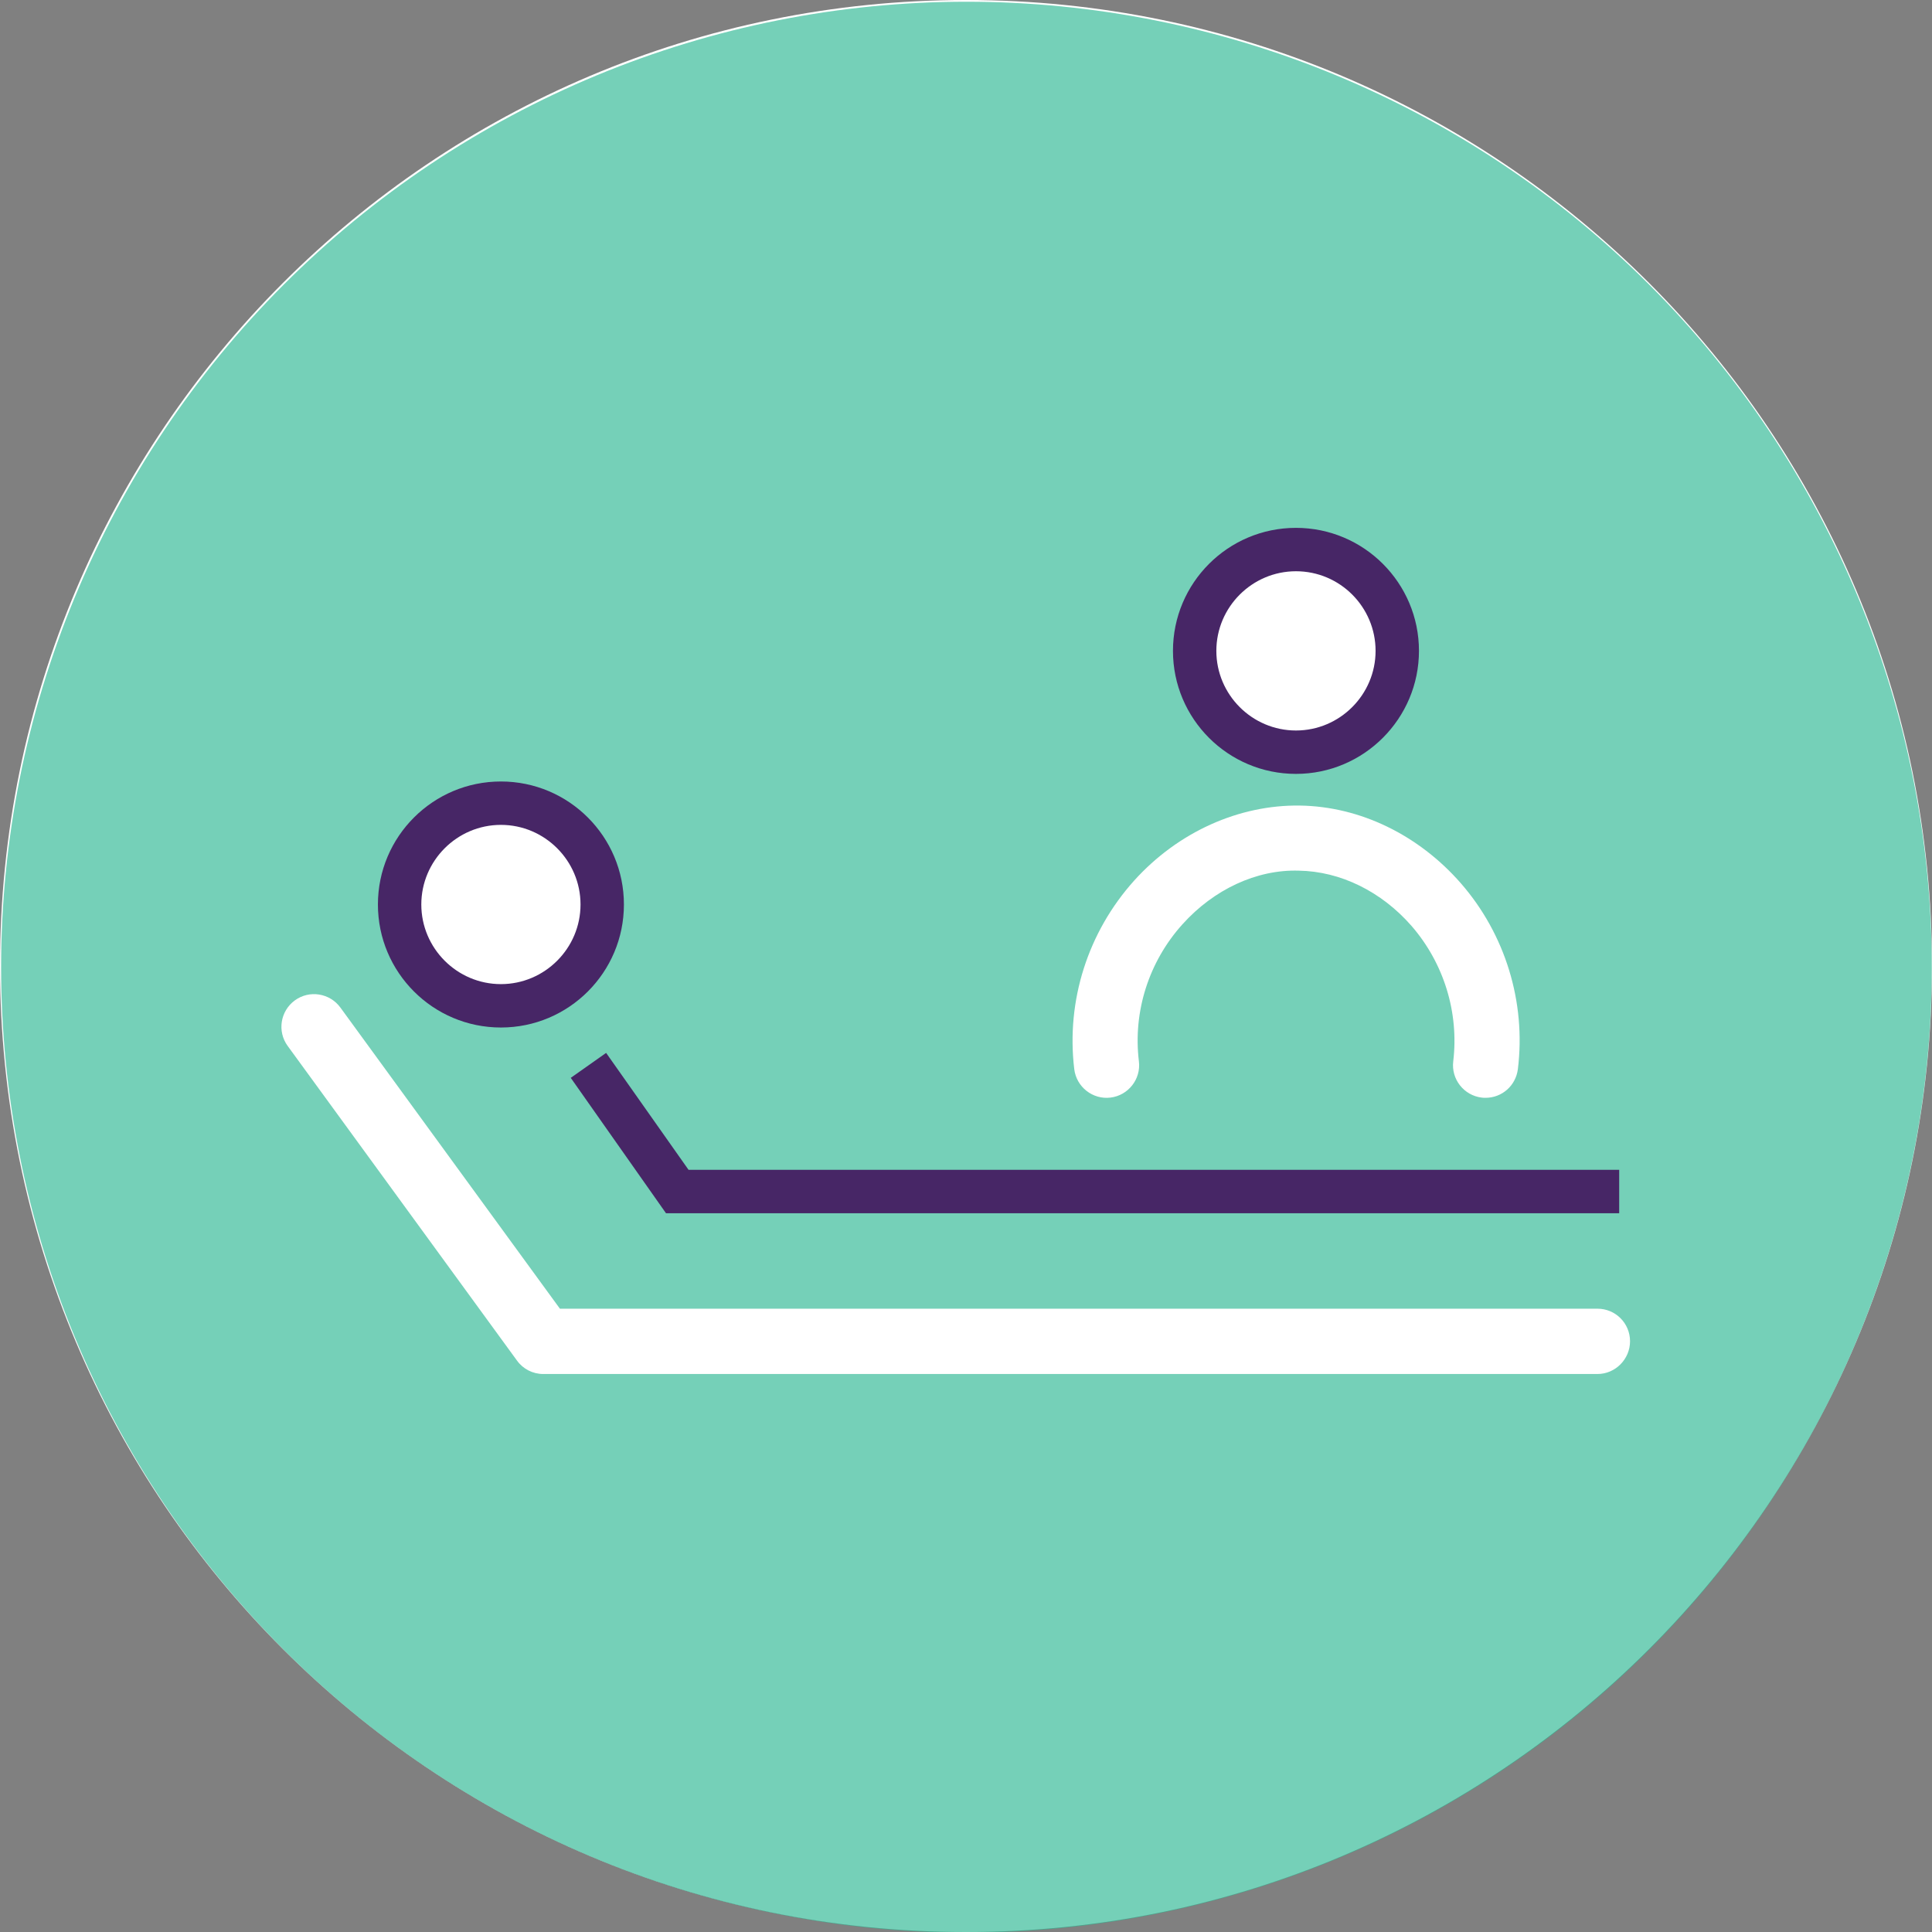
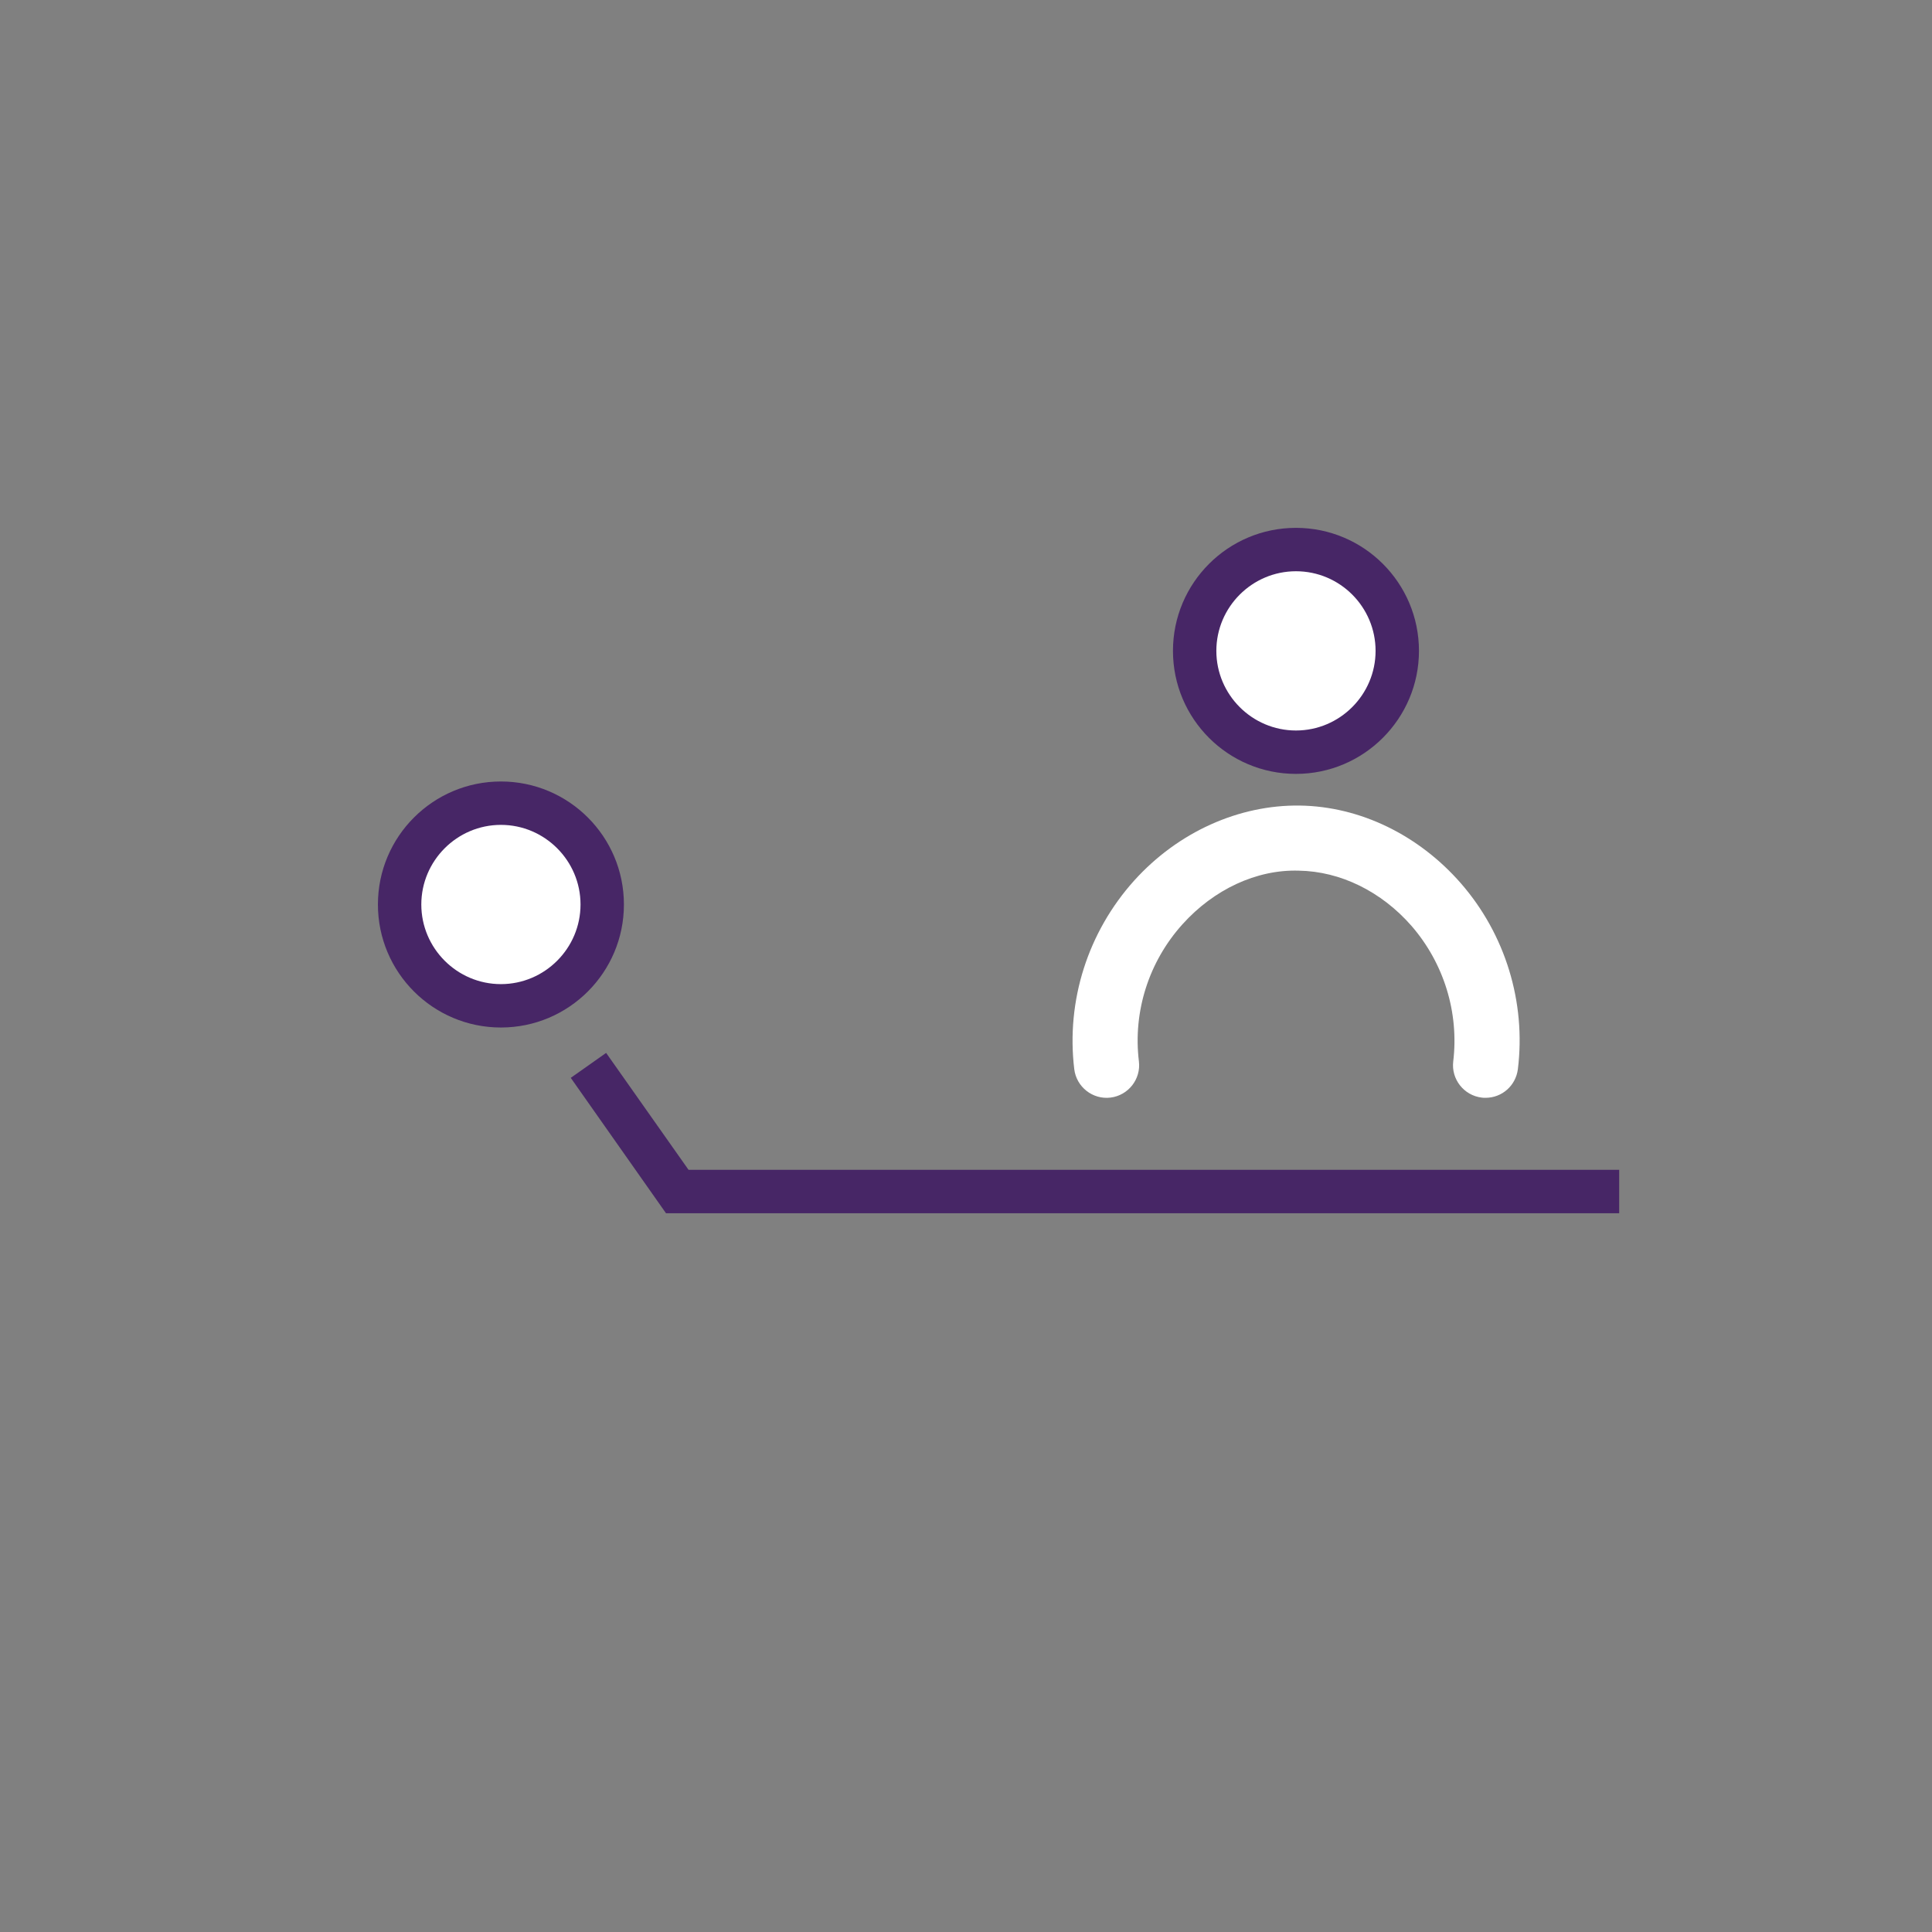
<svg xmlns="http://www.w3.org/2000/svg" width="1000" viewBox="0 0 750 750" height="1000" preserveAspectRatio="xMidYMid meet">
  <rect x="0" y="0" width="750" height="750" fill="#808080" stroke="none" />
  <defs>
    <clipPath id="f9b9add2de">
-       <path d="M 375 0 C 167.895 0 0 167.895 0 375 C 0 582.105 167.895 750 375 750 C 582.105 750 750 582.105 750 375 C 750 167.895 582.105 0 375 0 Z M 375 0 " clip-rule="nonzero" />
-     </clipPath>
+       </clipPath>
  </defs>
  <g clip-path="url(#f9b9add2de)">
    <rect x="-75" width="900" fill="#ffffff" y="-75" height="900" fill-opacity="1" />
  </g>
-   <path fill="#2cb793" d="M 749.914 375.465 C 749.914 381.598 749.762 387.73 749.461 393.855 C 749.16 399.984 748.711 406.098 748.109 412.203 C 747.508 418.305 746.758 424.391 745.859 430.461 C 744.957 436.527 743.91 442.57 742.711 448.586 C 741.516 454.602 740.172 460.582 738.684 466.535 C 737.191 472.484 735.559 478.395 733.777 484.262 C 731.996 490.133 730.074 495.953 728.008 501.73 C 725.941 507.504 723.734 513.227 721.387 518.895 C 719.039 524.559 716.555 530.168 713.934 535.711 C 711.312 541.258 708.555 546.734 705.664 552.145 C 702.773 557.551 699.75 562.887 696.598 568.148 C 693.445 573.41 690.164 578.59 686.758 583.691 C 683.352 588.789 679.82 593.805 676.168 598.73 C 672.516 603.656 668.742 608.492 664.852 613.234 C 660.961 617.973 656.957 622.617 652.836 627.164 C 648.719 631.707 644.492 636.148 640.156 640.484 C 635.816 644.824 631.379 649.051 626.832 653.172 C 622.289 657.289 617.648 661.293 612.906 665.188 C 608.164 669.078 603.332 672.852 598.406 676.504 C 593.48 680.156 588.469 683.688 583.367 687.098 C 578.27 690.504 573.09 693.785 567.828 696.938 C 562.566 700.09 557.234 703.113 551.824 706.004 C 546.414 708.898 540.938 711.652 535.395 714.277 C 529.852 716.898 524.246 719.383 518.578 721.73 C 512.914 724.078 507.195 726.285 501.418 728.352 C 495.645 730.418 489.824 732.34 483.953 734.121 C 478.086 735.902 472.176 737.539 466.227 739.027 C 460.277 740.52 454.297 741.863 448.281 743.059 C 442.266 744.254 436.227 745.305 430.16 746.203 C 424.094 747.105 418.008 747.855 411.902 748.457 C 405.801 749.059 399.688 749.508 393.562 749.809 C 387.434 750.109 381.305 750.262 375.172 750.262 C 369.039 750.262 362.91 750.109 356.785 749.809 C 350.66 749.508 344.547 749.059 338.441 748.457 C 332.34 747.855 326.254 747.105 320.188 746.203 C 314.121 745.305 308.078 744.254 302.066 743.059 C 296.051 741.863 290.066 740.52 284.117 739.027 C 278.168 737.539 272.262 735.902 266.391 734.121 C 260.523 732.34 254.703 730.418 248.926 728.352 C 243.152 726.285 237.434 724.078 231.766 721.73 C 226.102 719.383 220.496 716.898 214.949 714.277 C 209.406 711.652 203.93 708.898 198.523 706.004 C 193.113 703.113 187.777 700.09 182.52 696.938 C 177.258 693.785 172.078 690.504 166.98 687.098 C 161.879 683.688 156.867 680.156 151.941 676.504 C 147.016 672.852 142.18 669.078 137.441 665.188 C 132.699 661.293 128.059 657.289 123.512 653.172 C 118.969 649.051 114.527 644.824 110.191 640.484 C 105.855 636.148 101.629 631.707 97.508 627.164 C 93.391 622.617 89.387 617.973 85.496 613.234 C 81.605 608.492 77.832 603.656 74.18 598.73 C 70.527 593.805 66.996 588.789 63.59 583.691 C 60.18 578.59 56.902 573.41 53.746 568.148 C 50.594 562.887 47.574 557.551 44.684 552.145 C 41.789 546.734 39.035 541.258 36.41 535.711 C 33.789 530.168 31.305 524.559 28.957 518.895 C 26.609 513.227 24.406 507.504 22.34 501.73 C 20.273 495.953 18.348 490.133 16.57 484.262 C 14.789 478.395 13.152 472.484 11.664 466.535 C 10.172 460.582 8.828 454.602 7.633 448.586 C 6.438 442.57 5.391 436.527 4.488 430.461 C 3.59 424.391 2.84 418.305 2.238 412.203 C 1.637 406.098 1.184 399.984 0.883 393.855 C 0.582 387.73 0.434 381.598 0.434 375.465 C 0.434 369.332 0.582 363.203 0.883 357.074 C 1.184 350.949 1.637 344.832 2.238 338.73 C 2.84 332.625 3.59 326.539 4.488 320.473 C 5.391 314.406 6.438 308.363 7.633 302.348 C 8.828 296.332 10.172 290.348 11.664 284.398 C 13.152 278.449 14.789 272.539 16.57 266.668 C 18.348 260.801 20.273 254.977 22.34 249.203 C 24.406 243.426 26.609 237.703 28.957 232.039 C 31.305 226.371 33.789 220.766 36.41 215.219 C 39.035 209.676 41.789 204.199 44.684 198.789 C 47.574 193.379 50.594 188.043 53.746 182.781 C 56.902 177.523 60.18 172.34 63.59 167.242 C 66.996 162.141 70.527 157.129 74.18 152.199 C 77.832 147.273 81.605 142.441 85.496 137.699 C 89.387 132.957 93.391 128.312 97.508 123.77 C 101.629 119.223 105.855 114.781 110.191 110.445 C 114.527 106.109 118.969 101.879 123.512 97.762 C 128.059 93.641 132.699 89.637 137.441 85.746 C 142.18 81.855 147.016 78.082 151.941 74.43 C 156.867 70.773 161.879 67.242 166.98 63.836 C 172.078 60.426 177.258 57.148 182.52 53.992 C 187.777 50.84 193.113 47.816 198.523 44.926 C 203.93 42.035 209.406 39.277 214.949 36.656 C 220.496 34.031 226.102 31.547 231.766 29.199 C 237.434 26.852 243.152 24.645 248.926 22.578 C 254.703 20.512 260.523 18.59 266.391 16.809 C 272.262 15.027 278.168 13.395 284.117 11.902 C 290.066 10.414 296.051 9.07 302.066 7.871 C 308.078 6.676 314.121 5.629 320.188 4.727 C 326.254 3.828 332.34 3.078 338.441 2.477 C 344.547 1.875 350.66 1.422 356.785 1.121 C 362.91 0.82 369.039 0.672 375.172 0.672 C 381.305 0.672 387.434 0.82 393.562 1.121 C 399.688 1.422 405.801 1.875 411.902 2.477 C 418.008 3.078 424.094 3.828 430.16 4.727 C 436.227 5.629 442.266 6.676 448.281 7.871 C 454.297 9.07 460.277 10.414 466.227 11.902 C 472.176 13.395 478.086 15.027 483.953 16.809 C 489.824 18.59 495.645 20.512 501.418 22.578 C 507.195 24.645 512.914 26.852 518.578 29.199 C 524.246 31.547 529.852 34.031 535.395 36.656 C 540.938 39.277 546.414 42.035 551.824 44.926 C 557.234 47.816 562.566 50.84 567.828 53.992 C 573.09 57.148 578.27 60.426 583.367 63.836 C 588.469 67.242 593.48 70.773 598.406 74.43 C 603.332 78.082 608.164 81.855 612.906 85.746 C 617.648 89.637 622.289 93.641 626.832 97.762 C 631.379 101.879 635.816 106.109 640.156 110.445 C 644.492 114.781 648.719 119.223 652.836 123.77 C 656.957 128.312 660.961 132.957 664.852 137.699 C 668.742 142.441 672.516 147.273 676.168 152.199 C 679.82 157.129 683.352 162.141 686.758 167.242 C 690.164 172.34 693.445 177.523 696.598 182.781 C 699.75 188.043 702.773 193.379 705.664 198.789 C 708.555 204.199 711.312 209.676 713.934 215.219 C 716.555 220.766 719.039 226.371 721.387 232.039 C 723.734 237.703 725.941 243.426 728.008 249.203 C 730.074 254.977 731.996 260.801 733.777 266.668 C 735.559 272.539 737.191 278.449 738.684 284.398 C 740.172 290.348 741.516 296.332 742.711 302.348 C 743.91 308.363 744.957 314.406 745.859 320.473 C 746.758 326.539 747.508 332.625 748.109 338.73 C 748.711 344.832 749.16 350.949 749.461 357.074 C 749.762 363.203 749.914 369.332 749.914 375.465 Z M 749.914 375.465 " fill-opacity="0.65" fill-rule="nonzero" />
  <path fill="#ffffff" d="M 576.691 426.168 C 576.188 426.168 575.68 426.168 575.176 426.086 C 568.27 425.242 563.301 418.926 564.145 412.02 C 566.418 393.07 560.523 373.949 547.977 359.465 C 536.27 346.07 520.352 338.238 504.184 337.988 C 487.766 337.48 471.176 345.312 459.047 358.789 C 445.996 373.277 439.762 392.648 442.121 412.02 C 442.965 418.926 437.996 425.242 431.09 426.086 C 424.184 426.926 417.867 421.957 417.027 415.051 C 413.828 388.438 422.332 361.82 440.27 341.859 C 457.363 322.91 481.027 312.383 504.605 312.719 C 527.934 313.055 550.668 324.09 567.09 342.871 C 584.355 362.664 592.438 389.027 589.238 415.051 C 588.395 421.535 583.008 426.168 576.691 426.168 Z M 576.691 426.168 " fill-opacity="1" fill-rule="nonzero" />
-   <path fill="#ffffff" d="M 620.145 533.387 L 210.875 533.387 C 206.836 533.387 203.047 531.449 200.688 528.164 L 111.676 406.039 C 107.551 400.395 108.812 392.48 114.453 388.352 C 120.098 384.227 128.012 385.488 132.141 391.133 L 217.359 508.035 L 620.145 508.035 C 627.133 508.035 632.777 513.676 632.777 520.668 C 632.777 527.656 627.051 533.387 620.145 533.387 Z M 620.145 533.387 " fill-opacity="1" fill-rule="nonzero" />
  <path fill="#ffffff" d="M 233.781 351.125 C 233.781 352.414 233.719 353.699 233.594 354.98 C 233.465 356.262 233.277 357.535 233.027 358.797 C 232.777 360.062 232.461 361.309 232.09 362.543 C 231.715 363.777 231.281 364.988 230.789 366.176 C 230.297 367.367 229.746 368.531 229.141 369.668 C 228.531 370.801 227.871 371.906 227.156 372.977 C 226.438 374.047 225.672 375.082 224.855 376.078 C 224.039 377.074 223.176 378.027 222.266 378.938 C 221.352 379.848 220.398 380.711 219.402 381.531 C 218.41 382.348 217.375 383.113 216.305 383.828 C 215.234 384.543 214.129 385.207 212.992 385.812 C 211.859 386.422 210.695 386.969 209.504 387.465 C 208.316 387.957 207.105 388.391 205.871 388.766 C 204.641 389.137 203.391 389.449 202.129 389.703 C 200.863 389.953 199.594 390.141 198.309 390.27 C 197.027 390.395 195.742 390.457 194.457 390.457 C 193.168 390.457 191.883 390.395 190.602 390.27 C 189.32 390.141 188.047 389.953 186.785 389.703 C 185.52 389.449 184.273 389.137 183.039 388.766 C 181.809 388.391 180.598 387.957 179.406 387.465 C 178.215 386.969 177.055 386.422 175.918 385.812 C 174.781 385.207 173.68 384.543 172.605 383.828 C 171.535 383.113 170.504 382.348 169.508 381.531 C 168.512 380.711 167.559 379.848 166.648 378.938 C 165.738 378.027 164.871 377.074 164.055 376.078 C 163.238 375.082 162.473 374.047 161.758 372.977 C 161.043 371.906 160.379 370.801 159.773 369.668 C 159.164 368.531 158.617 367.367 158.121 366.176 C 157.629 364.988 157.195 363.777 156.824 362.543 C 156.449 361.309 156.137 360.062 155.883 358.797 C 155.633 357.535 155.445 356.262 155.32 354.98 C 155.191 353.699 155.129 352.414 155.129 351.125 C 155.129 349.836 155.191 348.551 155.32 347.27 C 155.445 345.988 155.633 344.715 155.883 343.453 C 156.137 342.188 156.449 340.941 156.824 339.707 C 157.195 338.477 157.629 337.262 158.121 336.074 C 158.617 334.883 159.164 333.719 159.773 332.586 C 160.379 331.449 161.043 330.344 161.758 329.273 C 162.473 328.203 163.238 327.168 164.055 326.172 C 164.871 325.176 165.738 324.223 166.648 323.312 C 167.559 322.402 168.512 321.539 169.508 320.723 C 170.504 319.902 171.535 319.137 172.605 318.422 C 173.68 317.707 174.781 317.043 175.918 316.438 C 177.055 315.828 178.215 315.281 179.406 314.785 C 180.598 314.293 181.809 313.859 183.039 313.488 C 184.273 313.113 185.52 312.801 186.785 312.547 C 188.047 312.297 189.32 312.109 190.602 311.98 C 191.883 311.855 193.168 311.793 194.457 311.793 C 195.742 311.793 197.027 311.855 198.309 311.98 C 199.594 312.109 200.863 312.297 202.129 312.547 C 203.391 312.801 204.641 313.113 205.871 313.488 C 207.105 313.859 208.316 314.293 209.504 314.785 C 210.695 315.281 211.859 315.828 212.992 316.438 C 214.129 317.043 215.234 317.707 216.305 318.422 C 217.375 319.137 218.41 319.902 219.402 320.723 C 220.398 321.539 221.352 322.402 222.266 323.312 C 223.176 324.223 224.039 325.176 224.855 326.172 C 225.672 327.168 226.438 328.203 227.156 329.273 C 227.871 330.344 228.531 331.449 229.141 332.582 C 229.746 333.719 230.297 334.883 230.789 336.074 C 231.281 337.262 231.715 338.477 232.09 339.707 C 232.461 340.941 232.777 342.188 233.027 343.453 C 233.277 344.715 233.465 345.988 233.594 347.27 C 233.719 348.551 233.781 349.836 233.781 351.125 Z M 233.781 351.125 " fill-opacity="1" fill-rule="nonzero" />
  <path fill="#472666" d="M 194.457 398.879 C 168.098 398.879 146.707 377.488 146.707 351.125 C 146.707 324.762 168.098 303.371 194.457 303.371 C 220.812 303.371 242.203 324.762 242.203 351.125 C 242.203 377.488 220.812 398.879 194.457 398.879 Z M 194.457 320.215 C 177.445 320.215 163.551 334.113 163.551 351.125 C 163.551 368.137 177.445 382.035 194.457 382.035 C 211.465 382.035 225.359 368.137 225.359 351.125 C 225.359 334.113 211.465 320.215 194.457 320.215 Z M 194.457 320.215 " fill-opacity="1" fill-rule="nonzero" />
  <path fill="#ffffff" d="M 542.418 252.668 C 542.418 253.957 542.355 255.242 542.227 256.523 C 542.102 257.805 541.914 259.078 541.66 260.34 C 541.41 261.605 541.098 262.852 540.723 264.086 C 540.348 265.316 539.918 266.531 539.422 267.719 C 538.93 268.91 538.379 270.074 537.773 271.211 C 537.164 272.344 536.504 273.449 535.789 274.52 C 535.074 275.59 534.309 276.625 533.488 277.621 C 532.672 278.617 531.809 279.57 530.898 280.48 C 529.988 281.391 529.035 282.254 528.039 283.074 C 527.043 283.891 526.012 284.656 524.938 285.371 C 523.867 286.086 522.766 286.75 521.629 287.355 C 520.492 287.965 519.328 288.512 518.141 289.008 C 516.949 289.5 515.738 289.934 514.508 290.309 C 513.273 290.68 512.027 290.992 510.762 291.246 C 509.5 291.496 508.227 291.684 506.945 291.812 C 505.664 291.938 504.379 292 503.09 292 C 501.801 292 500.516 291.938 499.234 291.812 C 497.953 291.684 496.68 291.496 495.418 291.246 C 494.156 290.992 492.906 290.68 491.676 290.309 C 490.441 289.934 489.23 289.5 488.039 289.008 C 486.852 288.512 485.688 287.965 484.551 287.355 C 483.414 286.75 482.312 286.086 481.242 285.371 C 480.172 284.656 479.137 283.891 478.141 283.074 C 477.145 282.254 476.191 281.391 475.281 280.48 C 474.371 279.57 473.508 278.617 472.691 277.621 C 471.875 276.625 471.105 275.59 470.391 274.52 C 469.676 273.449 469.016 272.344 468.406 271.211 C 467.801 270.074 467.25 268.91 466.758 267.719 C 466.266 266.531 465.832 265.316 465.457 264.086 C 465.082 262.852 464.77 261.605 464.52 260.34 C 464.27 259.078 464.078 257.805 463.953 256.523 C 463.828 255.242 463.762 253.957 463.762 252.668 C 463.762 251.379 463.828 250.094 463.953 248.812 C 464.078 247.531 464.27 246.258 464.52 244.996 C 464.77 243.73 465.082 242.484 465.457 241.25 C 465.832 240.02 466.266 238.805 466.758 237.617 C 467.25 236.426 467.801 235.262 468.406 234.125 C 469.016 232.992 469.676 231.887 470.391 230.816 C 471.105 229.746 471.875 228.711 472.691 227.715 C 473.508 226.719 474.371 225.766 475.281 224.855 C 476.191 223.945 477.145 223.082 478.141 222.262 C 479.137 221.445 480.172 220.68 481.242 219.965 C 482.312 219.25 483.414 218.586 484.551 217.98 C 485.688 217.371 486.852 216.824 488.039 216.328 C 489.23 215.836 490.441 215.402 491.676 215.027 C 492.906 214.656 494.156 214.344 495.418 214.09 C 496.68 213.84 497.953 213.652 499.234 213.523 C 500.516 213.398 501.801 213.336 503.09 213.336 C 504.379 213.336 505.664 213.398 506.945 213.523 C 508.227 213.652 509.5 213.84 510.762 214.09 C 512.027 214.344 513.273 214.656 514.508 215.027 C 515.738 215.402 516.949 215.836 518.141 216.328 C 519.328 216.824 520.492 217.371 521.629 217.98 C 522.766 218.586 523.867 219.25 524.938 219.965 C 526.012 220.68 527.043 221.445 528.039 222.262 C 529.035 223.082 529.988 223.945 530.898 224.855 C 531.809 225.766 532.672 226.719 533.488 227.715 C 534.309 228.711 535.074 229.746 535.789 230.816 C 536.504 231.887 537.164 232.992 537.773 234.125 C 538.379 235.262 538.93 236.426 539.422 237.617 C 539.918 238.805 540.348 240.02 540.723 241.25 C 541.098 242.484 541.41 243.73 541.66 244.996 C 541.914 246.258 542.102 247.531 542.227 248.812 C 542.355 250.094 542.418 251.379 542.418 252.668 Z M 542.418 252.668 " fill-opacity="1" fill-rule="nonzero" />
  <path fill="#472666" d="M 503.09 300.422 C 476.73 300.422 455.344 279.031 455.344 252.668 C 455.344 226.305 476.73 204.914 503.09 204.914 C 529.449 204.914 550.84 226.305 550.84 252.668 C 550.84 278.945 529.449 300.422 503.09 300.422 Z M 503.09 221.758 C 486.078 221.758 472.184 235.656 472.184 252.668 C 472.184 269.68 486.078 283.578 503.09 283.578 C 520.102 283.578 533.996 269.68 533.996 252.668 C 533.996 235.656 520.184 221.758 503.09 221.758 Z M 503.09 221.758 " fill-opacity="1" fill-rule="nonzero" />
  <path fill="#472666" d="M 628.566 470.977 L 258.539 470.977 L 221.57 418.418 L 235.297 408.734 L 267.297 454.129 L 628.566 454.129 Z M 628.566 470.977 " fill-opacity="1" fill-rule="nonzero" />
</svg>